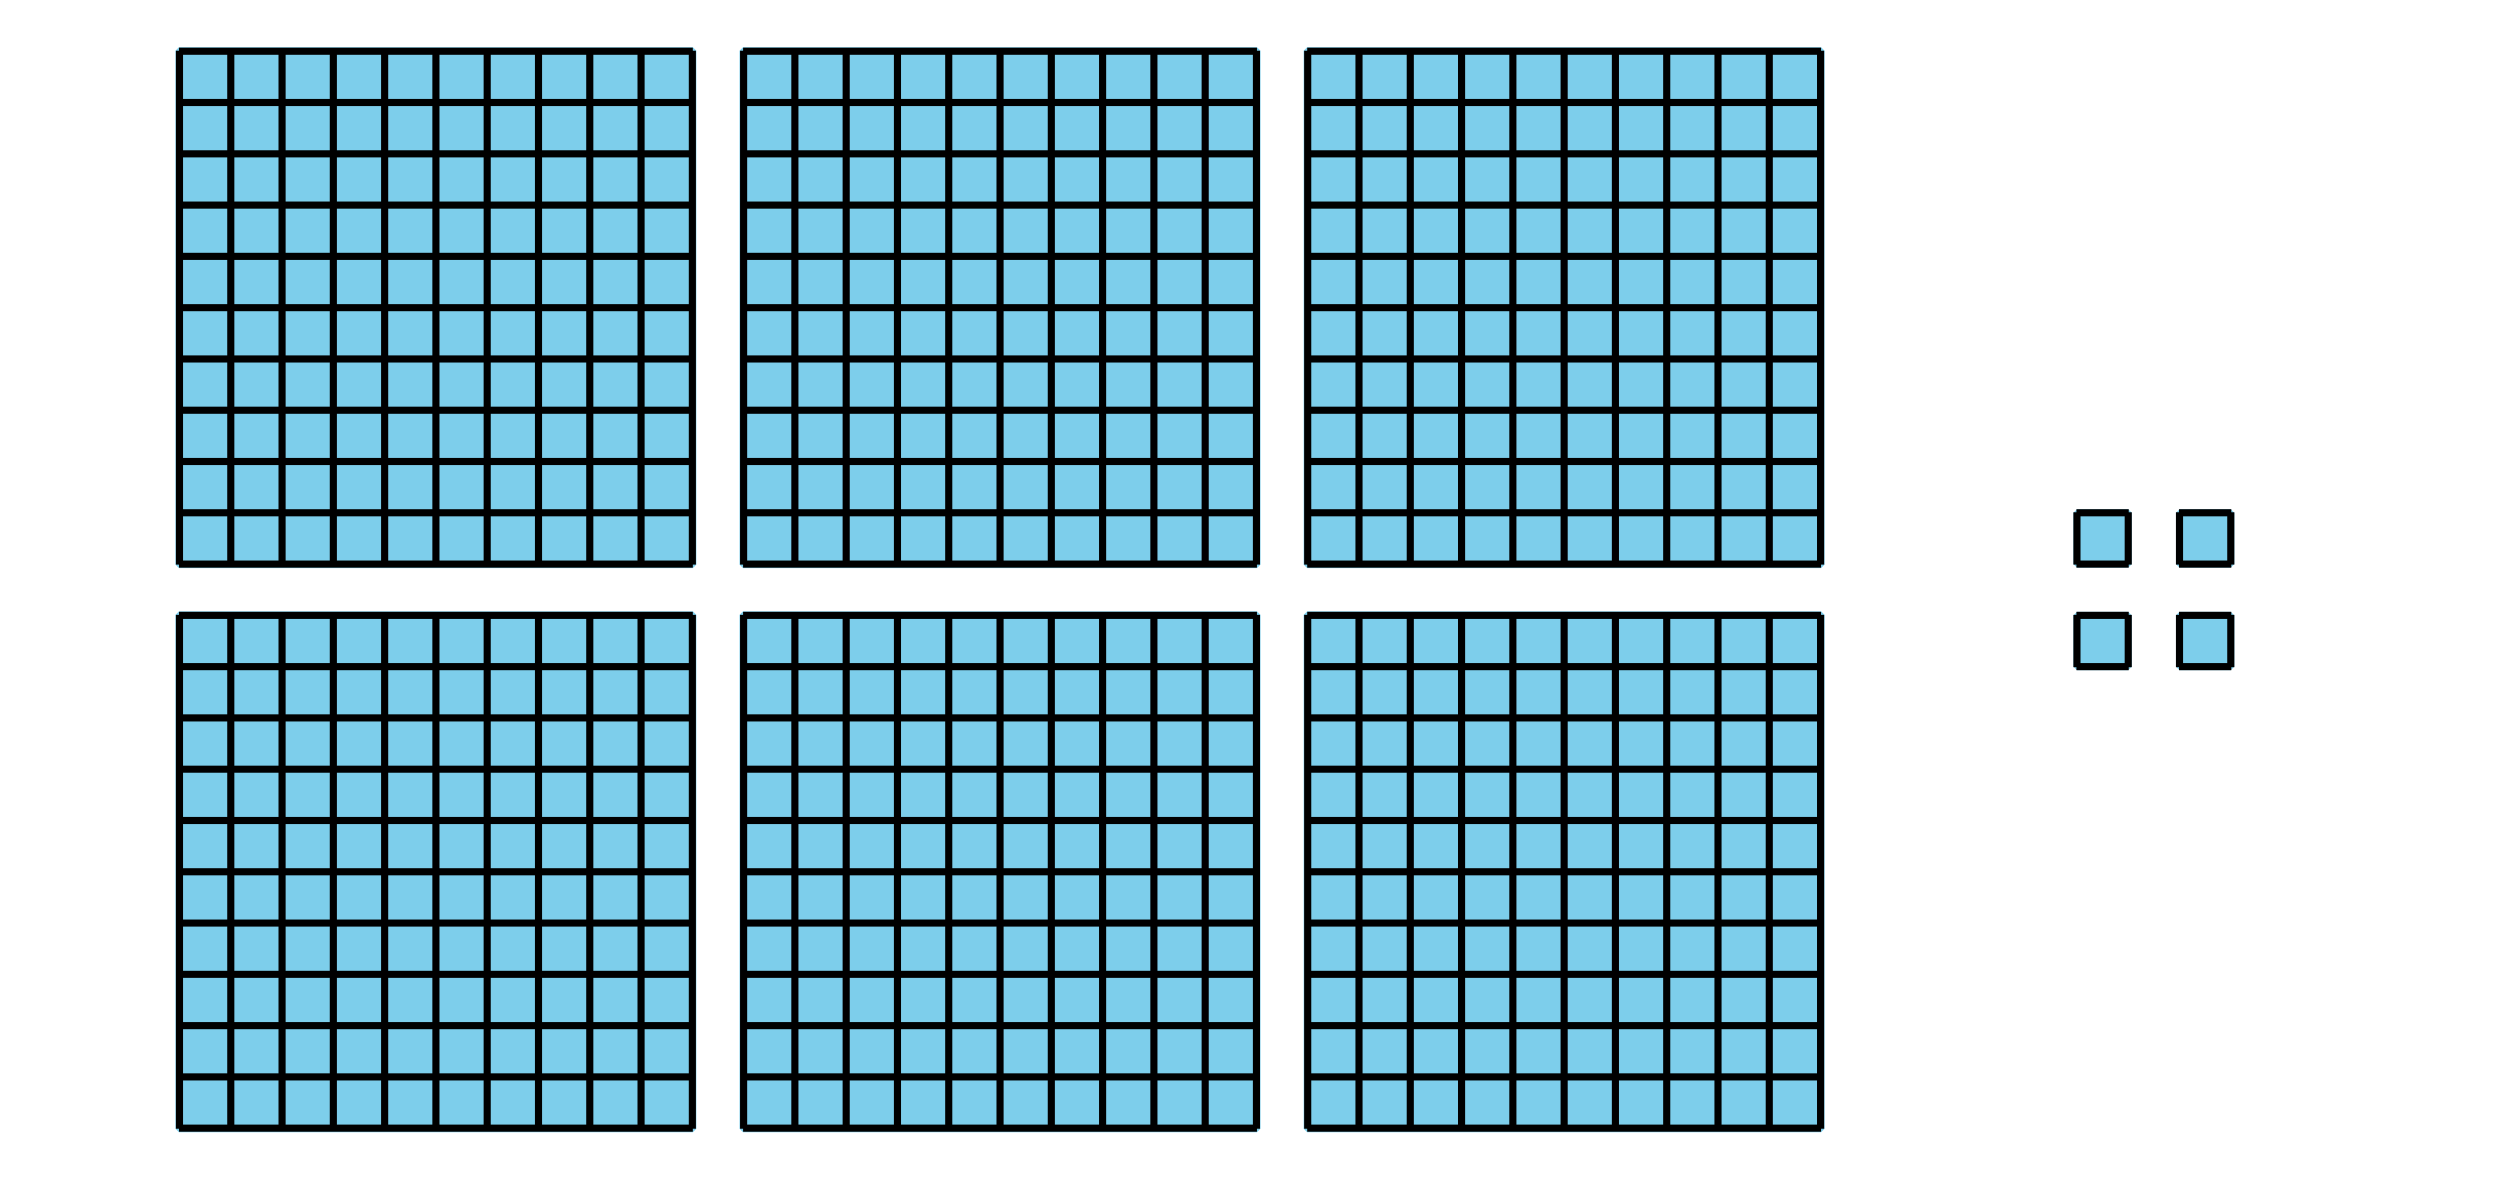
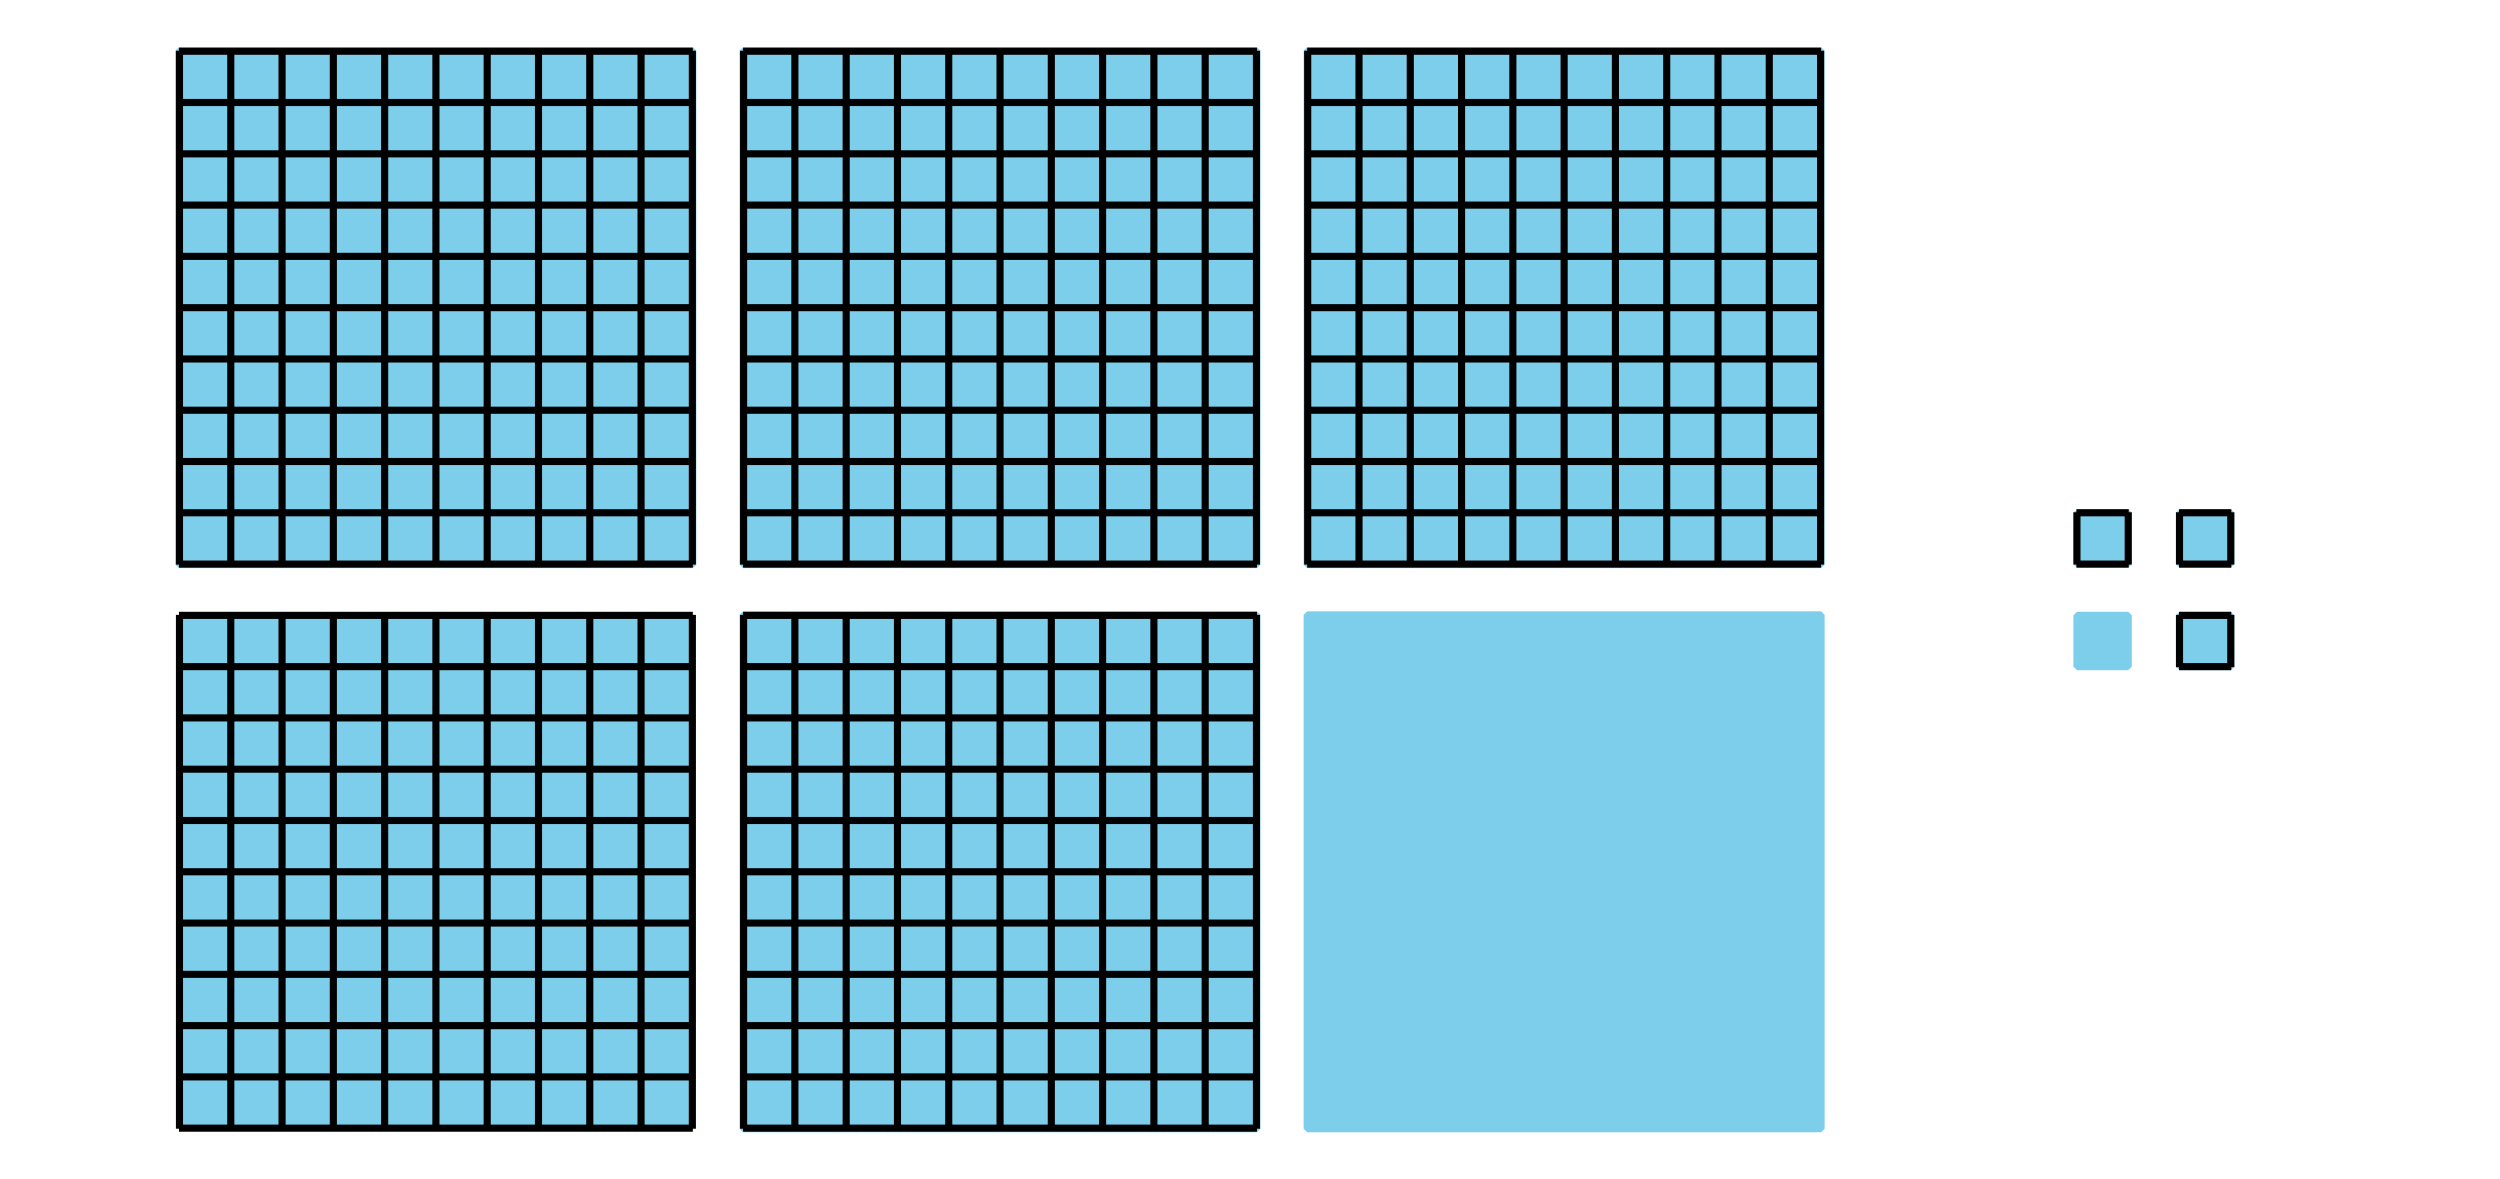
<svg xmlns="http://www.w3.org/2000/svg" height="165.6pt" version="1.1" viewBox="-72 -72 351 165.6" width="351pt">
  <defs>
    <clipPath id="clip1">
      <path d="M-72 93.602V-72.004H279.003V93.602ZM279.003 -72.004" />
    </clipPath>
  </defs>
  <g id="page1">
    <path clip-path="url(#clip1)" d="M-46.871 86.473V14.328H25.273V86.473Z" fill="#7dceeb" />
-     <path clip-path="url(#clip1)" d="M-46.871 86.473V14.328H25.273V86.473Z" fill="none" stroke="#7dceeb" stroke-linejoin="bevel" stroke-miterlimit="10.037" stroke-width="1" />
    <path clip-path="url(#clip1)" d="M-46.871 86.398H25.273M-46.871 79.199H25.273M-46.871 72H25.273M-46.871 64.797H25.273M-46.871 57.598H25.273M-46.871 50.398H25.273M-46.871 43.195H25.273M-46.871 35.996H25.273M-46.871 28.797H25.273M-46.871 21.594H25.273M-46.871 14.395H25.273M-46.801 86.473V14.328M-39.598 86.473V14.328M-32.398 86.473V14.328M-25.199 86.473V14.328M-17.996 86.473V14.328M-10.797 86.473V14.328M-3.598 86.473V14.328M3.606 86.473V14.328M10.805 86.473V14.328M18.004 86.473V14.328M25.207 86.473V14.328" fill="none" stroke="#000000" stroke-linejoin="bevel" stroke-miterlimit="10.037" stroke-width="1" />
    <path clip-path="url(#clip1)" d="M-46.871 7.269V-64.875H25.273V7.269Z" fill="#7dceeb" />
    <path clip-path="url(#clip1)" d="M-46.871 7.269V-64.875H25.273V7.269Z" fill="none" stroke="#7dceeb" stroke-linejoin="bevel" stroke-miterlimit="10.037" stroke-width="1" />
    <path clip-path="url(#clip1)" d="M-46.871 7.199H25.273M-46.871 -0.004H25.273M-46.871 -7.203H25.273M-46.871 -14.402H25.273M-46.871 -21.605H25.273M-46.871 -28.804H25.273M-46.871 -36.004H25.273M-46.871 -43.207H25.273M-46.871 -50.406H25.273M-46.871 -57.605H25.273M-46.871 -64.808H25.273M-46.801 7.269V-64.875M-39.598 7.269V-64.875M-32.398 7.269V-64.875M-25.199 7.269V-64.875M-17.996 7.269V-64.875M-10.797 7.269V-64.875M-3.598 7.269V-64.875M3.606 7.269V-64.875M10.805 7.269V-64.875M18.004 7.269V-64.875M25.207 7.269V-64.875" fill="none" stroke="#000000" stroke-linejoin="bevel" stroke-miterlimit="10.037" stroke-width="1" />
    <path clip-path="url(#clip1)" d="M32.328 86.473V14.328H104.476V86.473Z" fill="#7dceeb" />
    <path clip-path="url(#clip1)" d="M32.328 86.473V14.328H104.476V86.473Z" fill="none" stroke="#7dceeb" stroke-linejoin="bevel" stroke-miterlimit="10.037" stroke-width="1" />
    <path clip-path="url(#clip1)" d="M32.328 86.398H104.476M32.328 79.199H104.476M32.328 72H104.476M32.328 64.797H104.476M32.328 57.598H104.476M32.328 50.398H104.476M32.328 43.195H104.476M32.328 35.996H104.476M32.328 28.797H104.476M32.328 21.594H104.476M32.328 14.395H104.476M32.402 86.473V14.328M39.601 86.473V14.328M46.804 86.473V14.328M54.004 86.473V14.328M61.203 86.473V14.328M68.406 86.473V14.328M75.605 86.473V14.328M82.804 86.473V14.328M90.007 86.473V14.328M97.207 86.473V14.328M104.406 86.473V14.328" fill="none" stroke="#000000" stroke-linejoin="bevel" stroke-miterlimit="10.037" stroke-width="1" />
    <path clip-path="url(#clip1)" d="M32.328 7.269V-64.875H104.476V7.269Z" fill="#7dceeb" />
    <path clip-path="url(#clip1)" d="M32.328 7.269V-64.875H104.476V7.269Z" fill="none" stroke="#7dceeb" stroke-linejoin="bevel" stroke-miterlimit="10.037" stroke-width="1" />
    <path clip-path="url(#clip1)" d="M32.328 7.199H104.476M32.328 -0.004H104.476M32.328 -7.203H104.476M32.328 -14.402H104.476M32.328 -21.605H104.476M32.328 -28.804H104.476M32.328 -36.004H104.476M32.328 -43.207H104.476M32.328 -50.406H104.476M32.328 -57.605H104.476M32.328 -64.808H104.476M32.402 7.269V-64.875M39.601 7.269V-64.875M46.804 7.269V-64.875M54.004 7.269V-64.875M61.203 7.269V-64.875M68.406 7.269V-64.875M75.605 7.269V-64.875M82.804 7.269V-64.875M90.007 7.269V-64.875M97.207 7.269V-64.875M104.406 7.269V-64.875" fill="none" stroke="#000000" stroke-linejoin="bevel" stroke-miterlimit="10.037" stroke-width="1" />
    <path clip-path="url(#clip1)" d="M111.531 86.473V14.328H183.675V86.473Z" fill="#7dceeb" />
    <path clip-path="url(#clip1)" d="M111.531 86.473V14.328H183.675V86.473Z" fill="none" stroke="#7dceeb" stroke-linejoin="bevel" stroke-miterlimit="10.037" stroke-width="1" />
-     <path clip-path="url(#clip1)" d="M111.531 86.398H183.675M111.531 79.199H183.675M111.531 72H183.675M111.531 64.797H183.675M111.531 57.598H183.675M111.531 50.398H183.675M111.531 43.195H183.675M111.531 35.996H183.675M111.531 28.797H183.675M111.531 21.594H183.675M111.531 14.395H183.675M111.601 86.473V14.328M118.804 86.473V14.328M126.003 86.473V14.328M133.203 86.473V14.328M140.406 86.473V14.328M147.605 86.473V14.328M154.804 86.473V14.328M162.007 86.473V14.328M169.207 86.473V14.328M176.406 86.473V14.328M183.609 86.473V14.328" fill="none" stroke="#000000" stroke-linejoin="bevel" stroke-miterlimit="10.037" stroke-width="1" />
    <path clip-path="url(#clip1)" d="M111.531 7.269V-64.875H183.675V7.269Z" fill="#7dceeb" />
    <path clip-path="url(#clip1)" d="M111.531 7.269V-64.875H183.675V7.269Z" fill="none" stroke="#7dceeb" stroke-linejoin="bevel" stroke-miterlimit="10.037" stroke-width="1" />
    <path clip-path="url(#clip1)" d="M111.531 7.199H183.675M111.531 -0.004H183.675M111.531 -7.203H183.675M111.531 -14.402H183.675M111.531 -21.605H183.675M111.531 -28.804H183.675M111.531 -36.004H183.675M111.531 -43.207H183.675M111.531 -50.406H183.675M111.531 -57.605H183.675M111.531 -64.808H183.675M111.601 7.269V-64.875M118.804 7.269V-64.875M126.003 7.269V-64.875M133.203 7.269V-64.875M140.406 7.269V-64.875M147.605 7.269V-64.875M154.804 7.269V-64.875M162.007 7.269V-64.875M169.207 7.269V-64.875M176.406 7.269V-64.875M183.609 7.269V-64.875" fill="none" stroke="#000000" stroke-linejoin="bevel" stroke-miterlimit="10.037" stroke-width="1" />
    <path clip-path="url(#clip1)" d="M219.605 7.199V-0.004H226.804V7.199Z" fill="#7dceeb" />
    <path clip-path="url(#clip1)" d="M219.605 7.199V-0.004H226.804V7.199Z" fill="none" stroke="#7dceeb" stroke-linejoin="bevel" stroke-miterlimit="10.037" stroke-width="1" />
    <path clip-path="url(#clip1)" d="M219.531 7.199H226.875M219.531 -0.004H226.875M219.605 7.269V-0.074M226.804 7.269V-0.074" fill="none" stroke="#000000" stroke-linejoin="bevel" stroke-miterlimit="10.037" stroke-width="1" />
-     <path clip-path="url(#clip1)" d="M219.605 21.598V14.398H226.804V21.598Z" fill="#7dceeb" />
+     <path clip-path="url(#clip1)" d="M219.605 21.598V14.398H226.804V21.598" fill="#7dceeb" />
    <path clip-path="url(#clip1)" d="M219.605 21.598V14.398H226.804V21.598Z" fill="none" stroke="#7dceeb" stroke-linejoin="bevel" stroke-miterlimit="10.037" stroke-width="1" />
-     <path clip-path="url(#clip1)" d="M219.531 21.598H226.875M219.531 14.398H226.875M219.605 21.672V14.328M226.804 21.672V14.328" fill="none" stroke="#000000" stroke-linejoin="bevel" stroke-miterlimit="10.037" stroke-width="1" />
    <path clip-path="url(#clip1)" d="M234.003 7.199V-0.004H241.203V7.199Z" fill="#7dceeb" />
    <path clip-path="url(#clip1)" d="M234.003 7.199V-0.004H241.203V7.199Z" fill="none" stroke="#7dceeb" stroke-linejoin="bevel" stroke-miterlimit="10.037" stroke-width="1" />
    <path clip-path="url(#clip1)" d="M233.929 7.199H241.277M233.929 -0.004H241.277M234.003 7.269V-0.074M241.203 7.269V-0.074" fill="none" stroke="#000000" stroke-linejoin="bevel" stroke-miterlimit="10.037" stroke-width="1" />
    <path clip-path="url(#clip1)" d="M234.003 21.598V14.398H241.203V21.598Z" fill="#7dceeb" />
    <path clip-path="url(#clip1)" d="M234.003 21.598V14.398H241.203V21.598Z" fill="none" stroke="#7dceeb" stroke-linejoin="bevel" stroke-miterlimit="10.037" stroke-width="1" />
    <path clip-path="url(#clip1)" d="M233.929 21.598H241.277M233.929 14.398H241.277M234.003 21.672V14.328M241.203 21.672V14.328" fill="none" stroke="#000000" stroke-linejoin="bevel" stroke-miterlimit="10.037" stroke-width="1" />
  </g>
</svg>